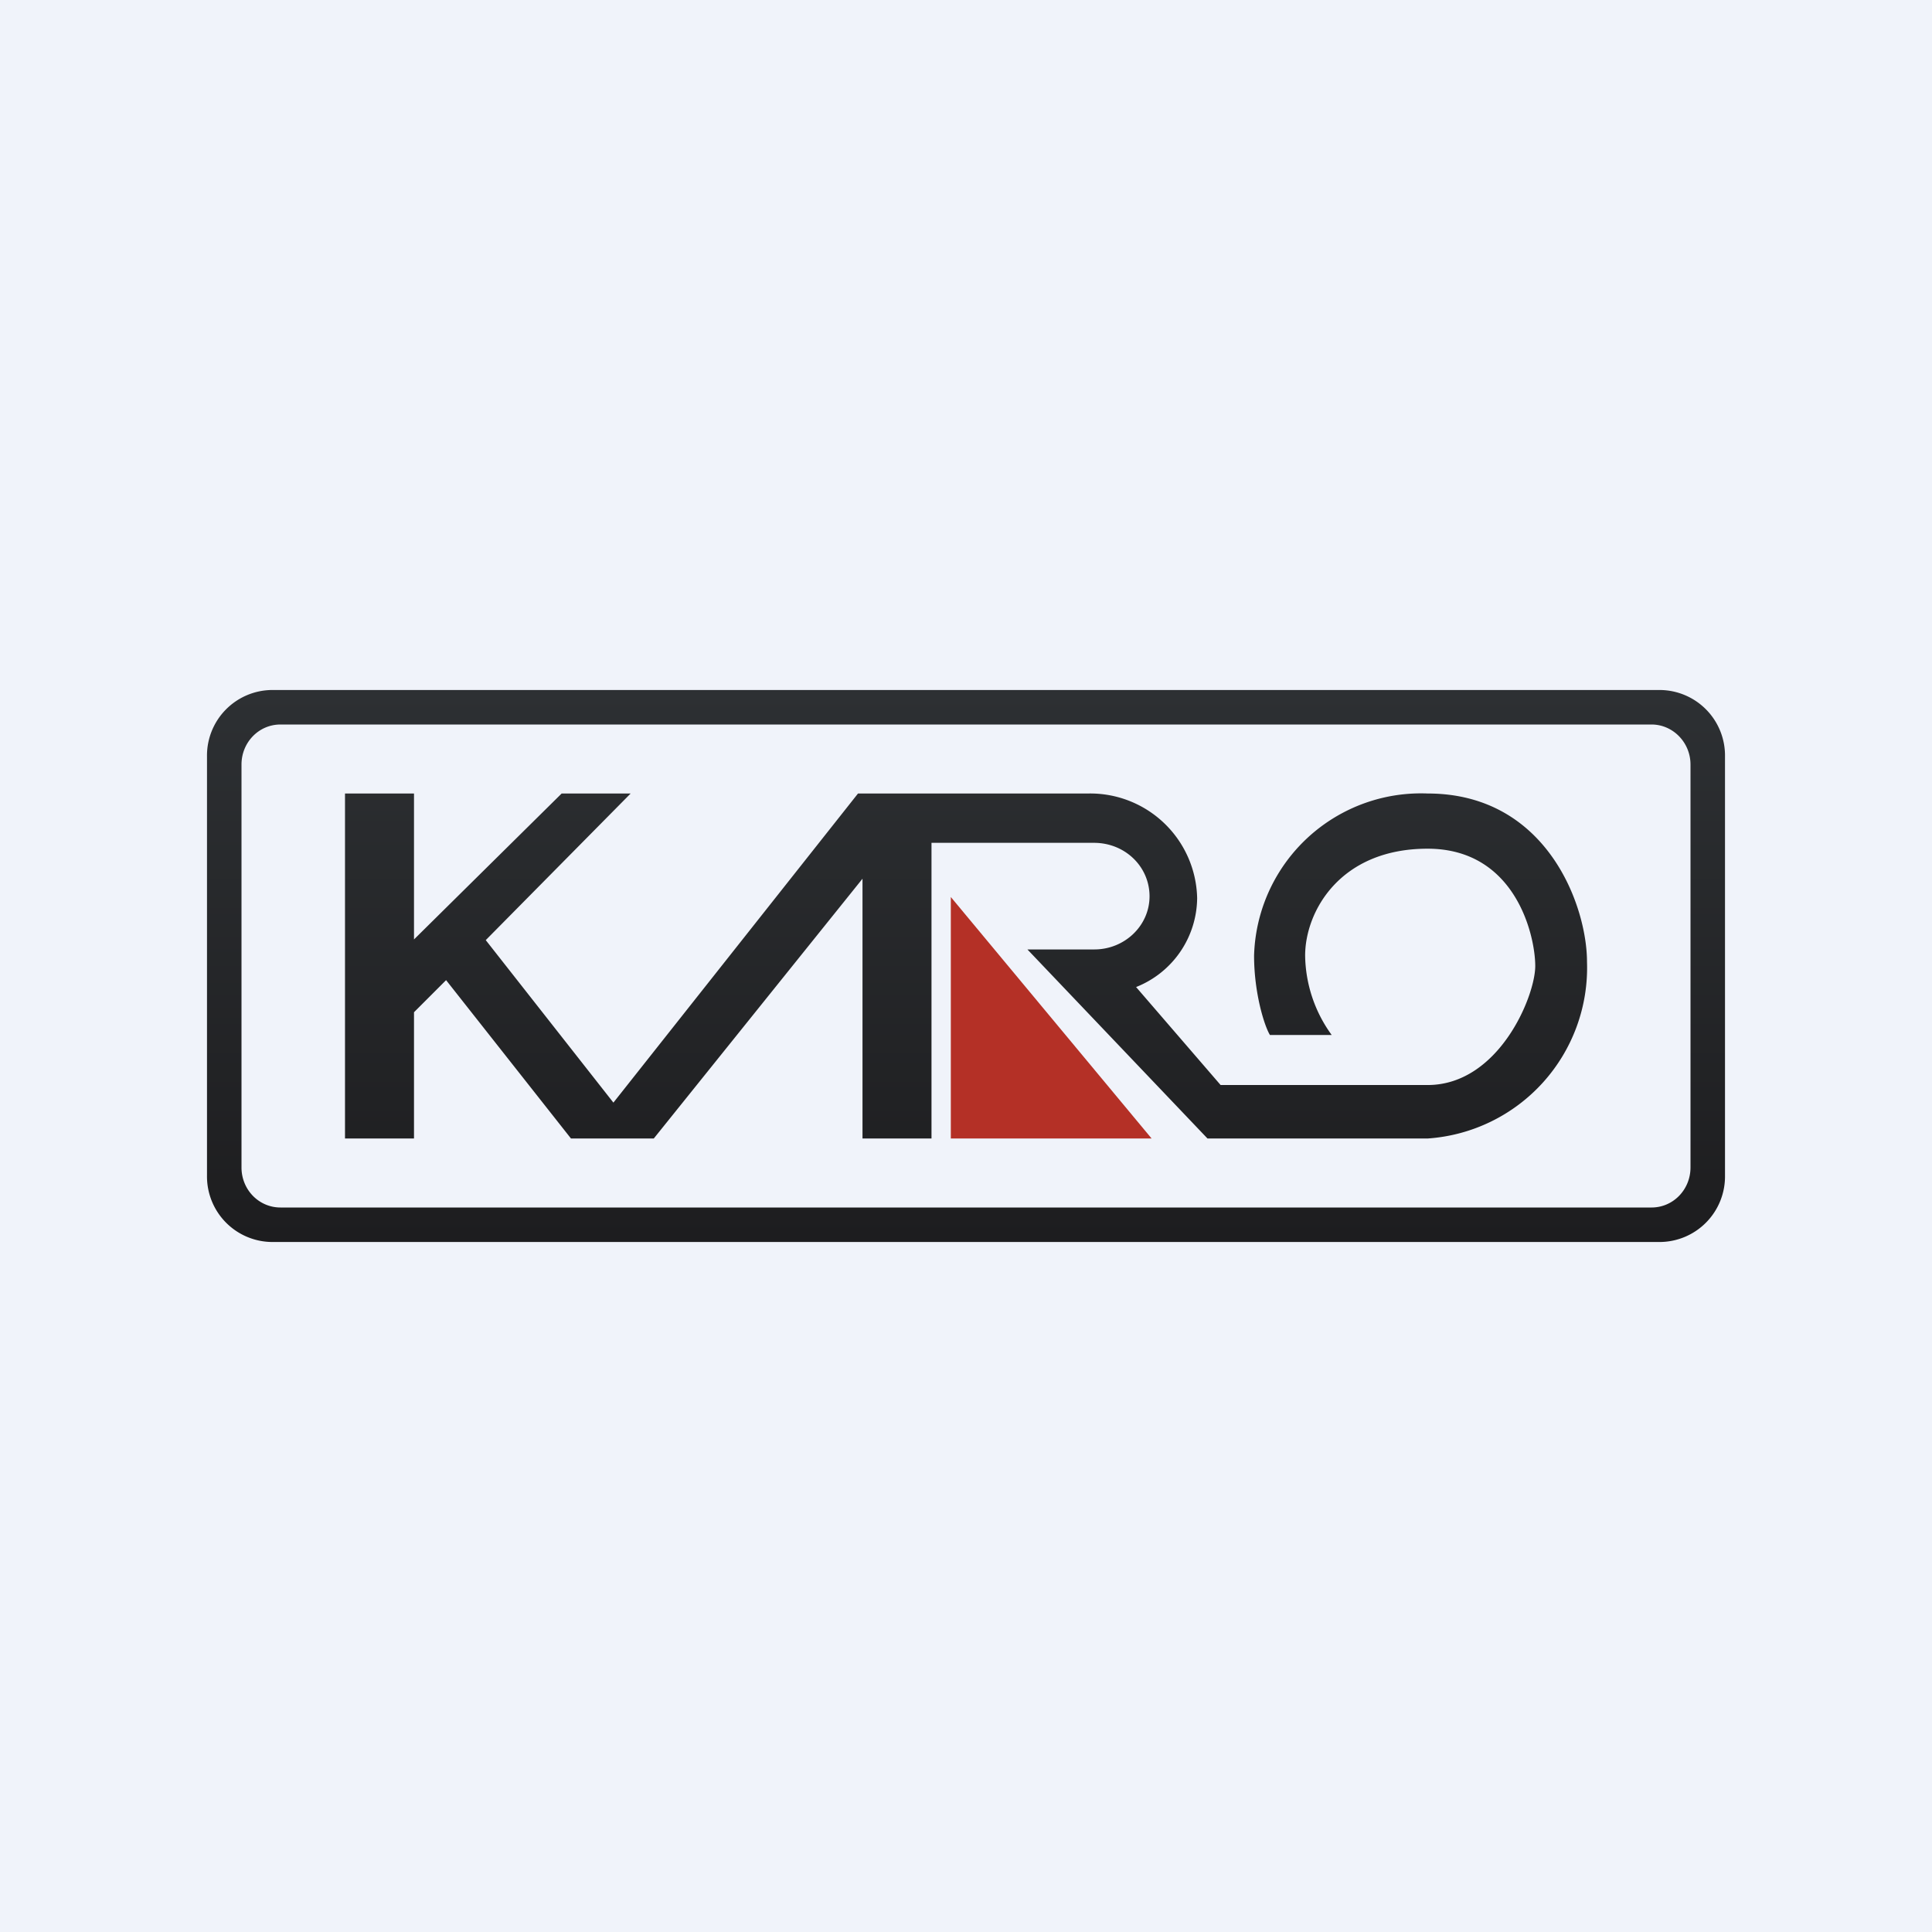
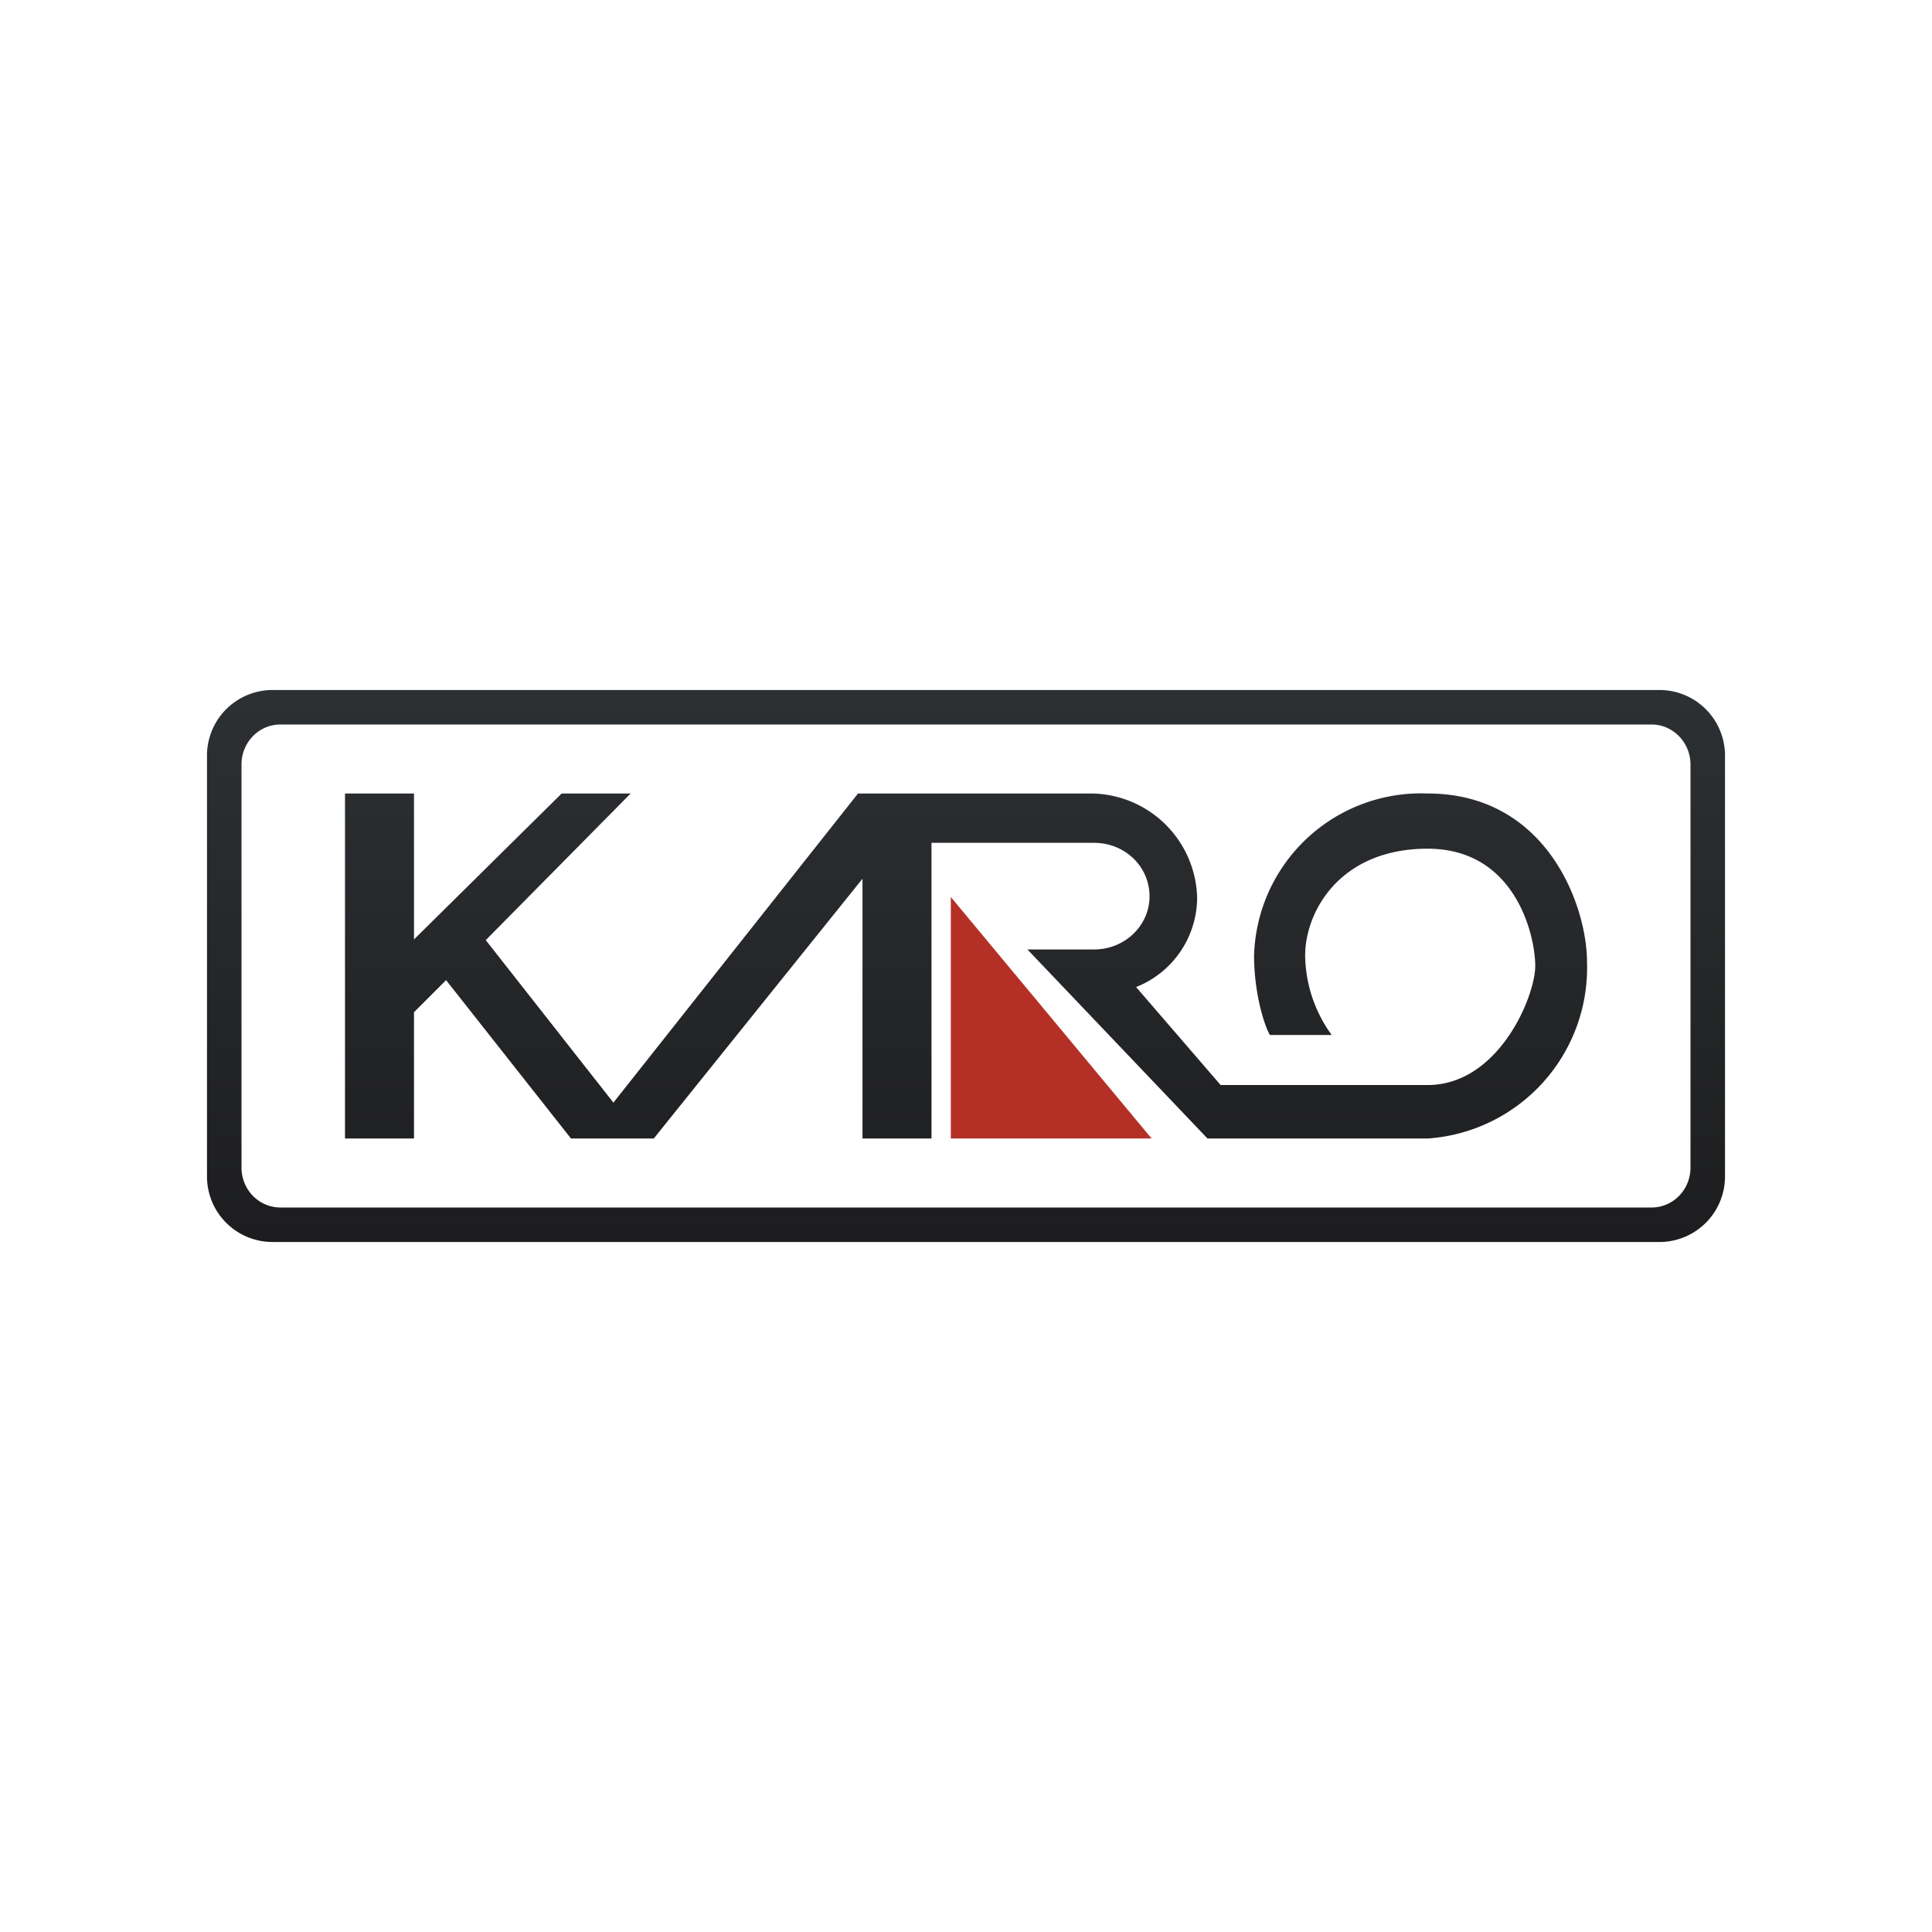
<svg xmlns="http://www.w3.org/2000/svg" width="56" height="56" viewBox="0 0 56 56">
-   <path fill="#F0F3FA" d="M0 0h56v56H0z" />
  <path fill-rule="evenodd" d="M6 21.93A1.9 1.9 0 0 1 7.89 20H48.1A1.9 1.9 0 0 1 50 21.93v12.14A1.9 1.9 0 0 1 48.11 36H7.9A1.9 1.9 0 0 1 6 34.07V21.93Zm1 .23c0-.64.5-1.16 1.13-1.16h39.74c.62 0 1.13.52 1.13 1.16v11.68c0 .64-.5 1.16-1.13 1.16H8.13C7.5 35 7 34.48 7 33.84V22.16Zm3 .84v10h2v-3.66l.93-.93L16.55 33h2.4L25 25.47V33h2v-8.57h4.71c.9 0 1.61.69 1.61 1.55 0 .85-.72 1.54-1.6 1.54h-1.94L35 33h6.38A4.96 4.96 0 0 0 46 27.88c0-1.62-1.16-4.88-4.62-4.88a4.84 4.84 0 0 0-5.03 4.7c0 1.09.3 2.04.46 2.3h1.79a4 4 0 0 1-.77-2.3c0-1.27 1-3.1 3.55-3.1s3.12 2.52 3.12 3.4c0 .88-1.06 3.45-3.12 3.45h-6l-2.45-2.84a2.8 2.8 0 0 0 1.77-2.58A3.1 3.1 0 0 0 31.55 23h-6.68l-7.09 8.96-3.7-4.71 4.2-4.25h-2L12 27.23V23h-2Z" fill="url(#az02jok2b)" />
  <path d="M27.56 33v-7l5.82 7h-5.82Z" fill="#B43026" />
  <defs>
    <linearGradient id="az02jok2b" x1="28" y1="20" x2="28" y2="36" gradientUnits="userSpaceOnUse">
      <stop stop-color="#2D3033" />
      <stop offset="1" stop-color="#1D1D1F" />
    </linearGradient>
  </defs>
</svg>